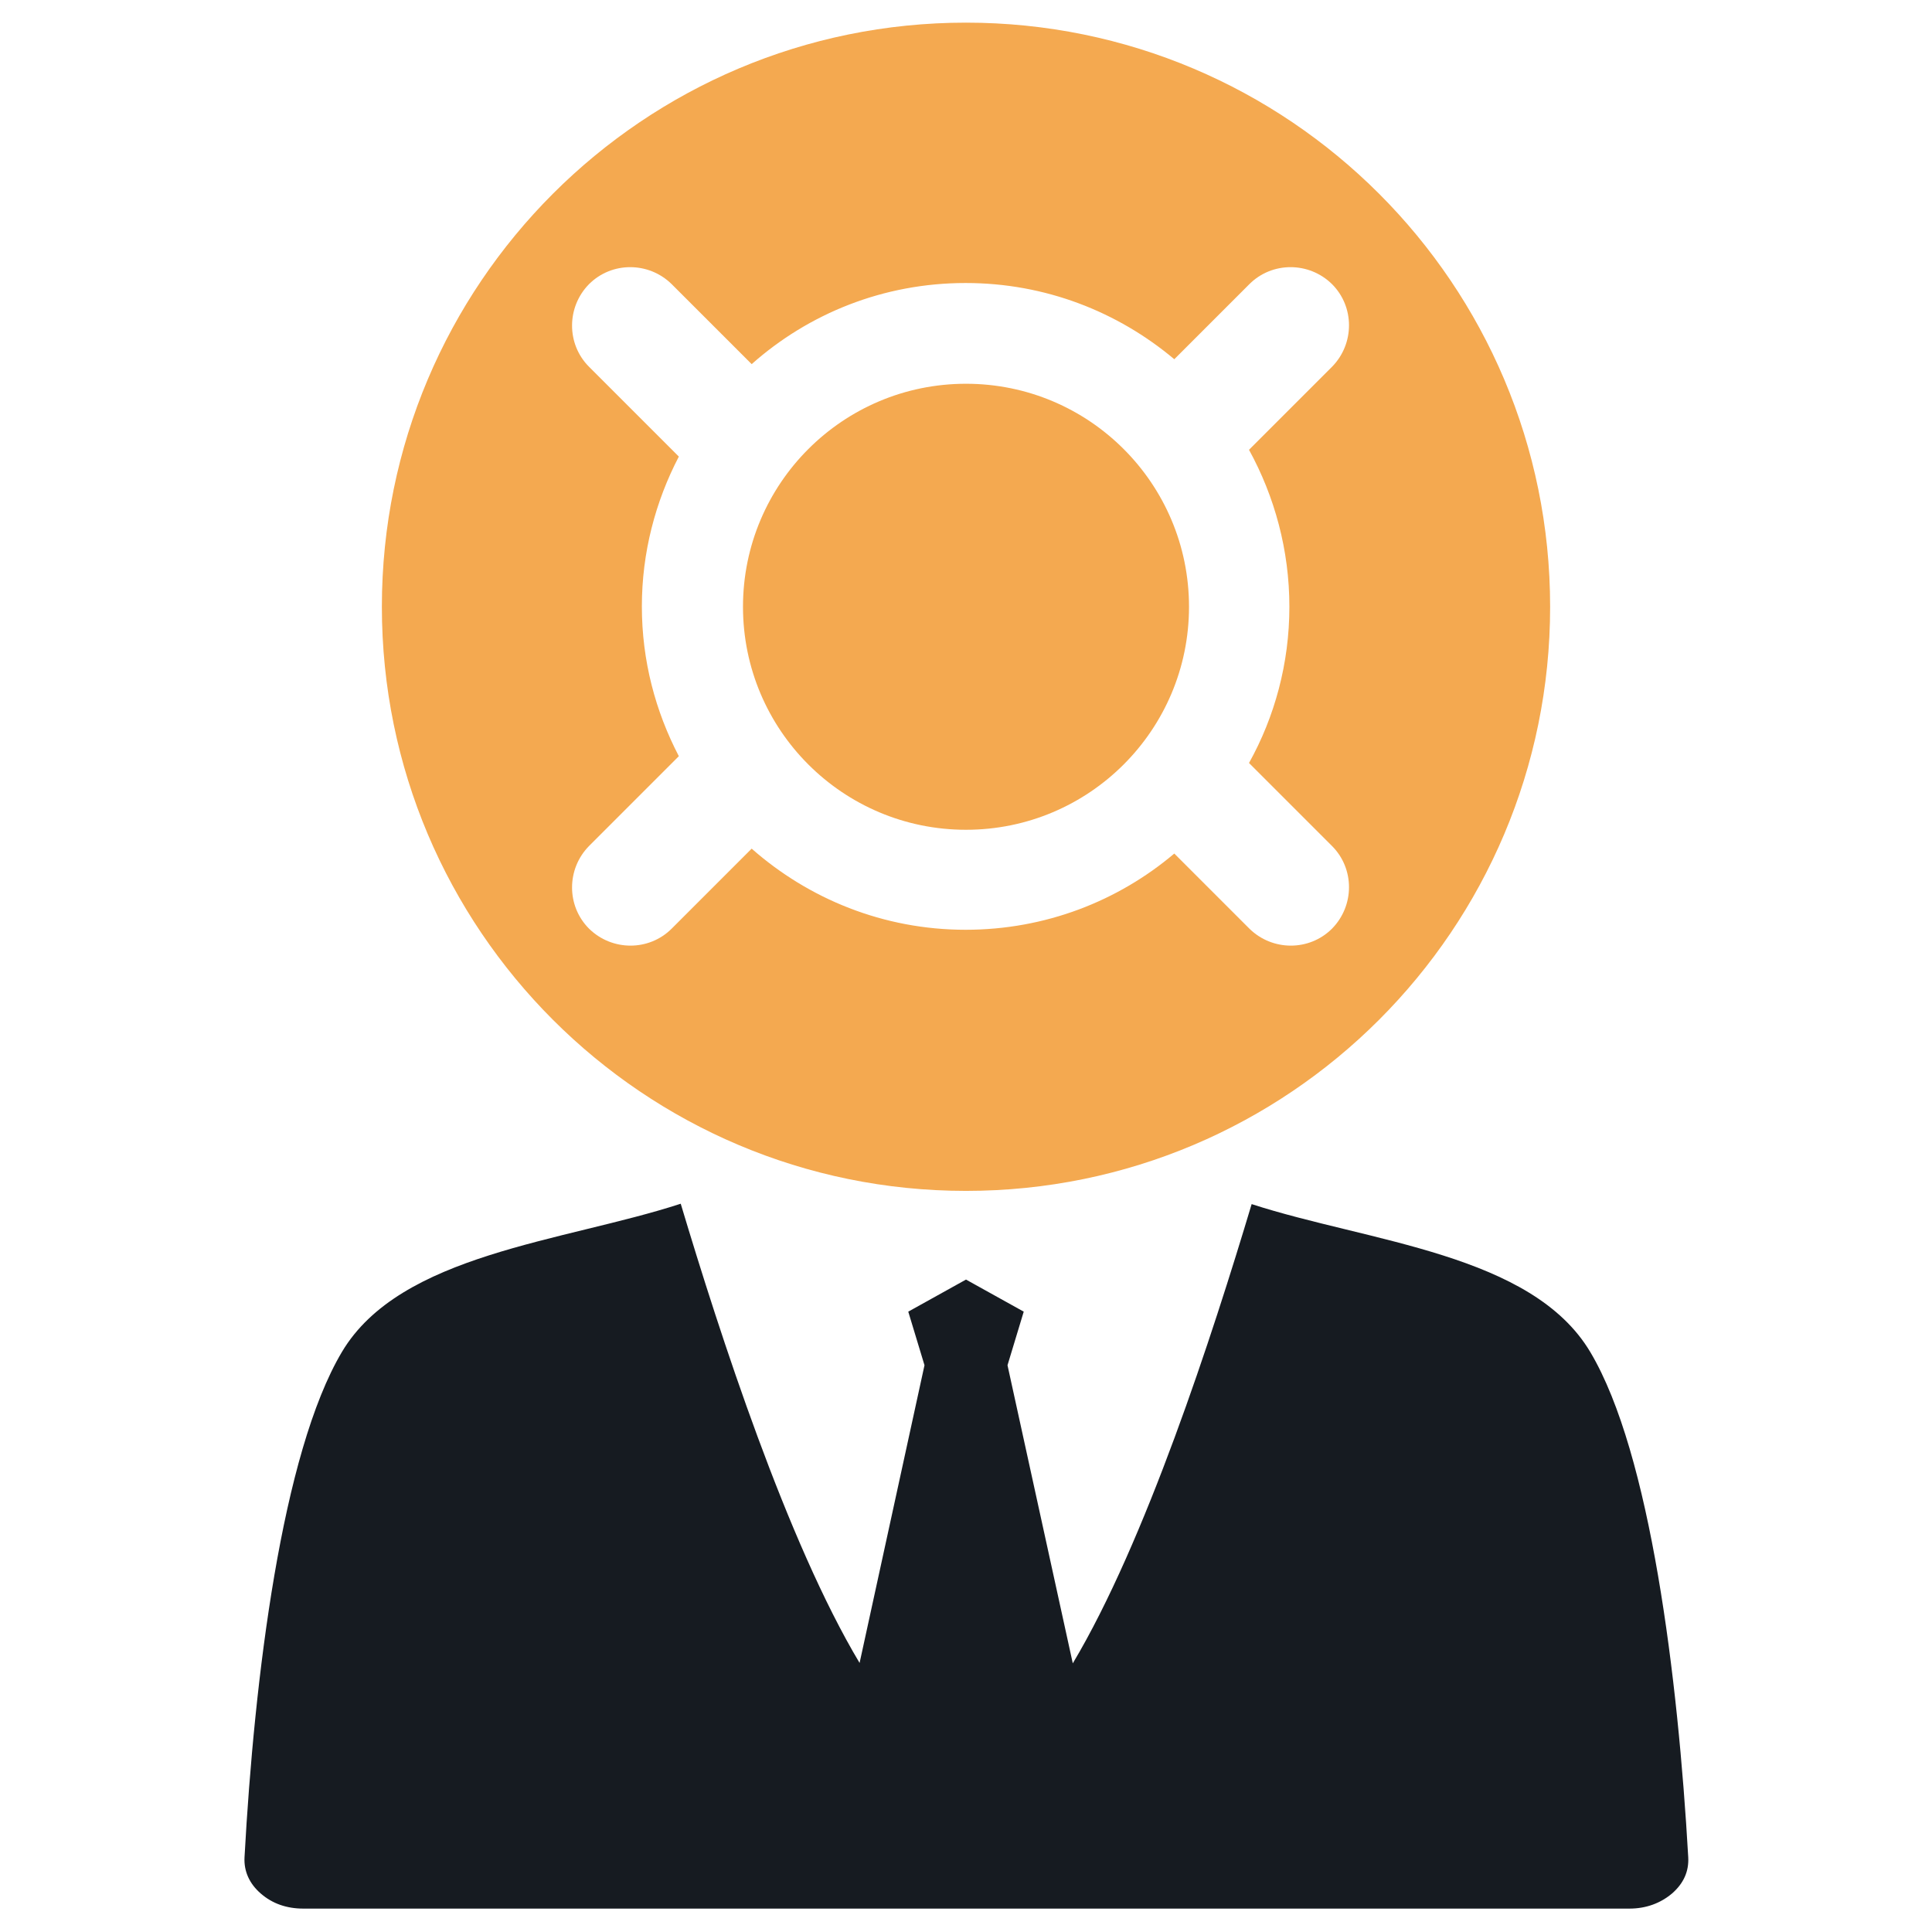
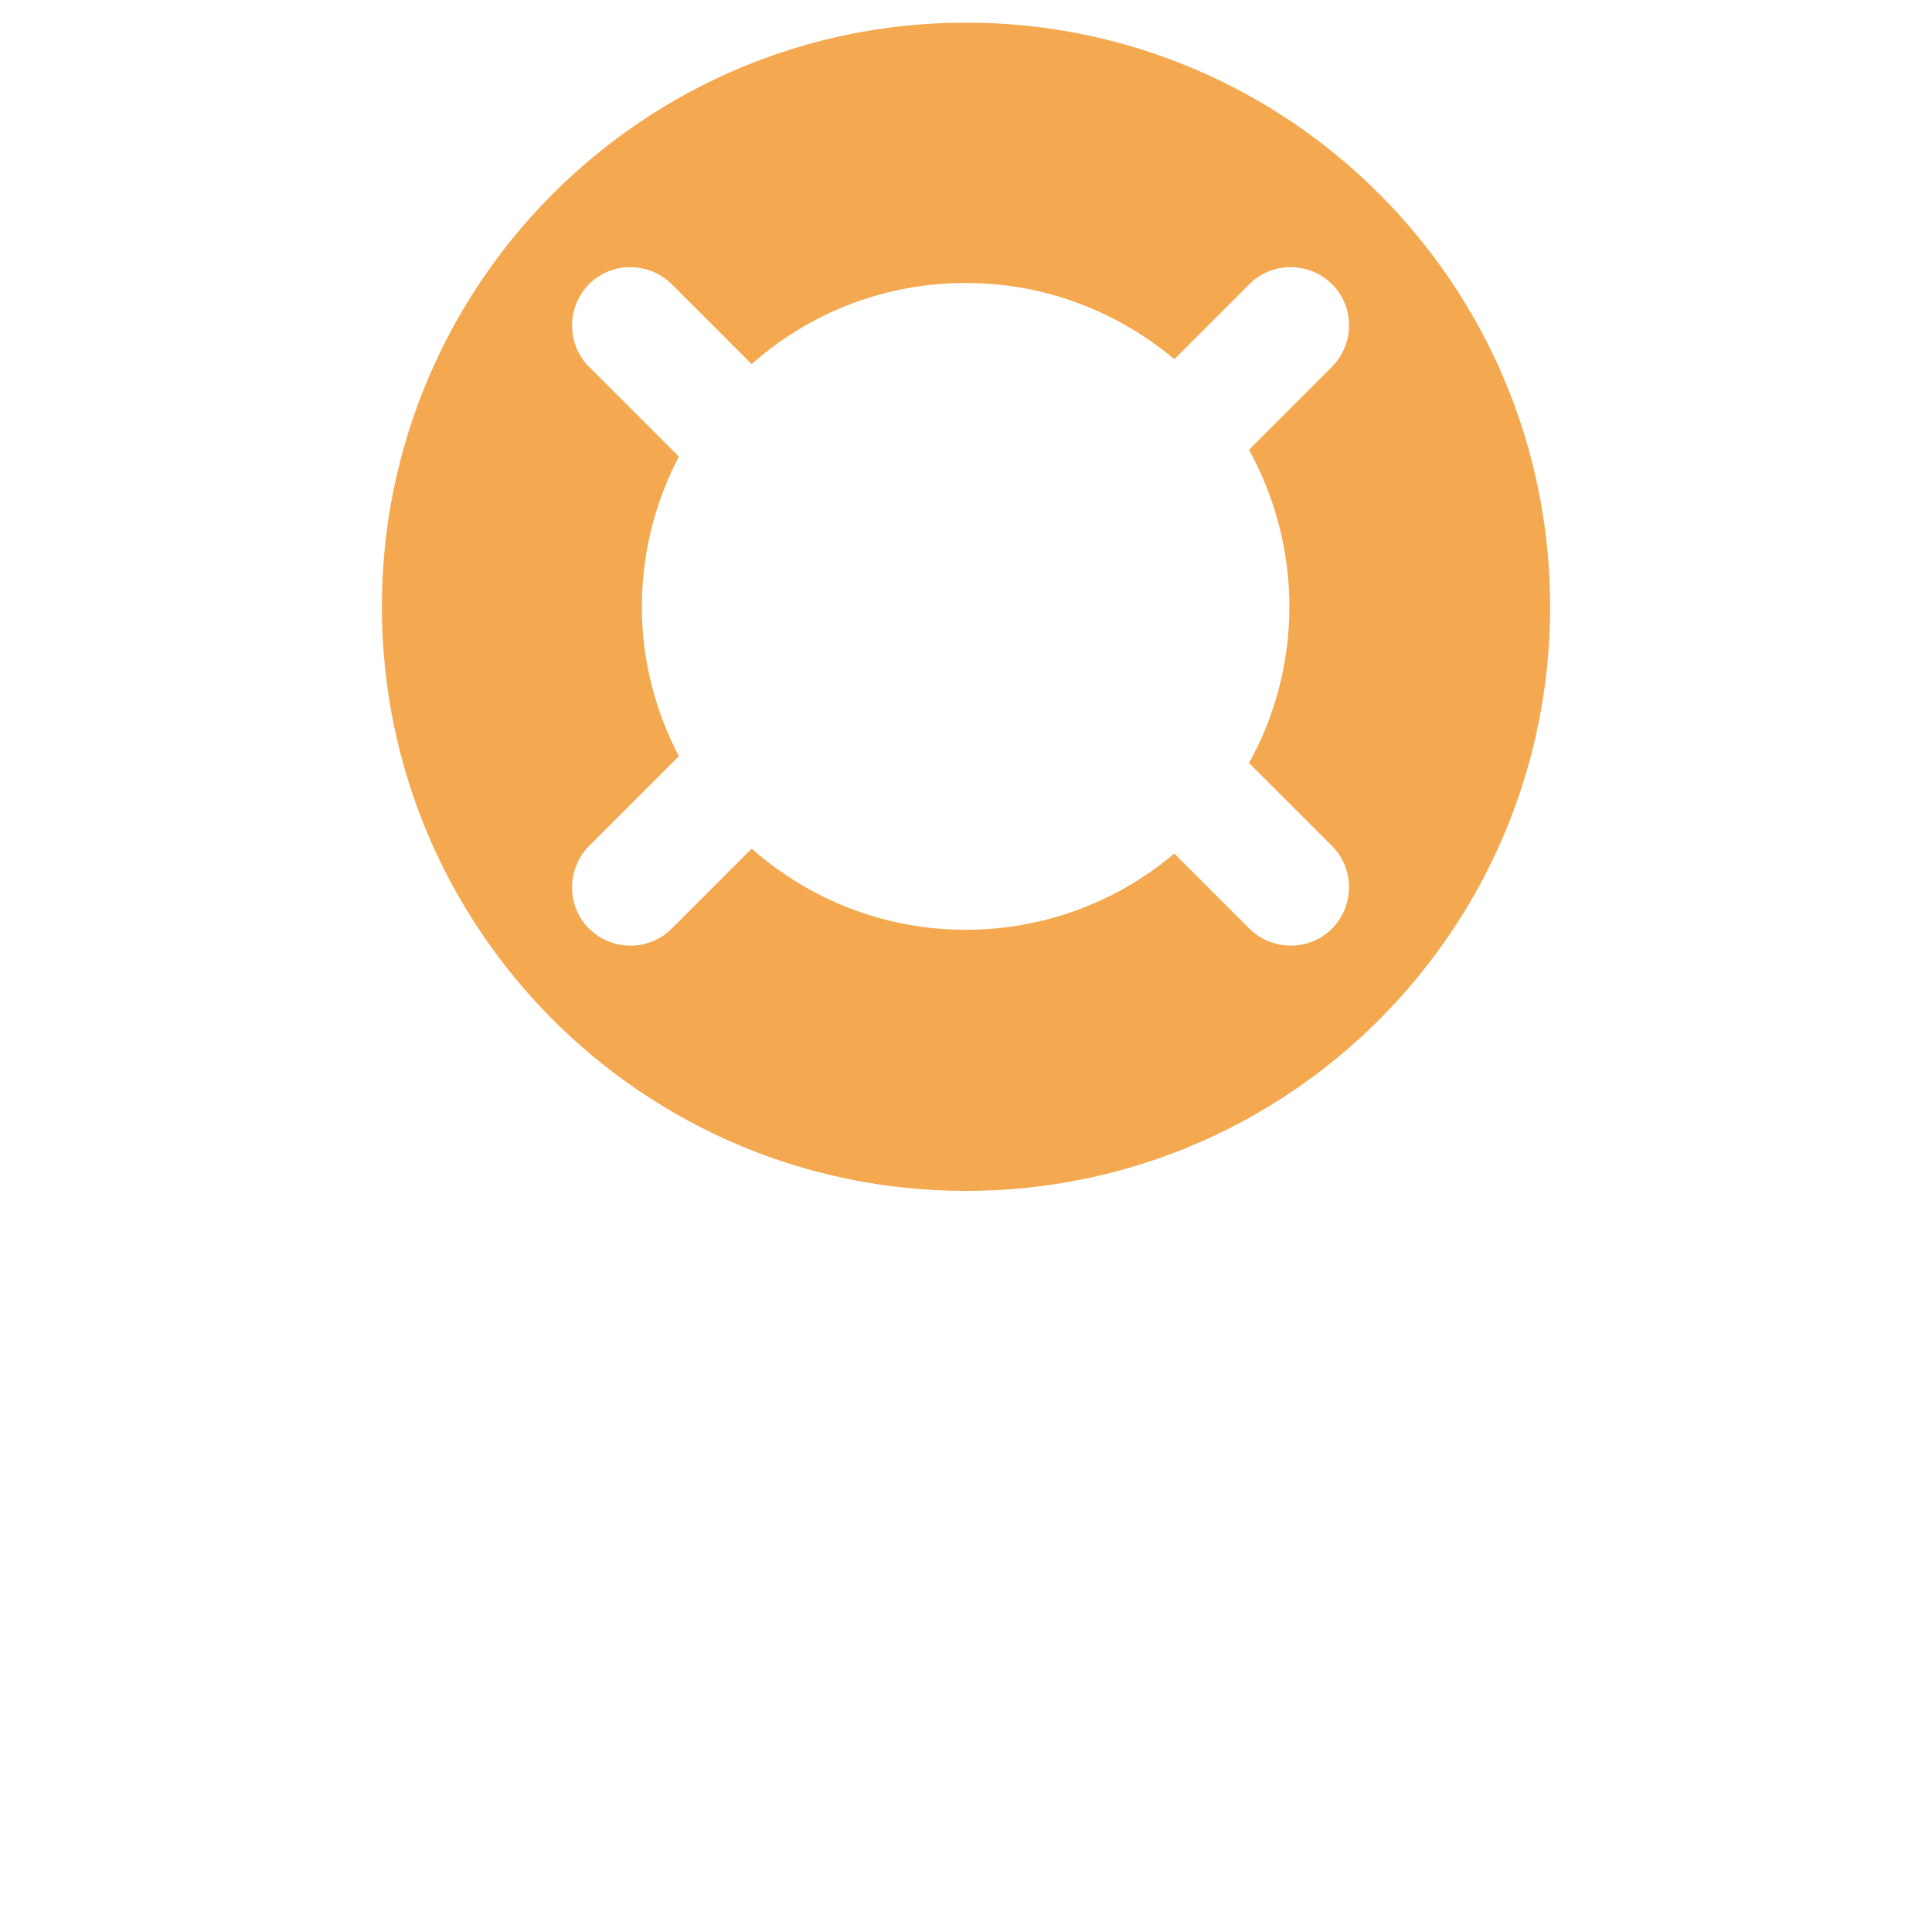
<svg xmlns="http://www.w3.org/2000/svg" version="1.1" id="Layer_1" x="0px" y="0px" viewBox="0 0 512 512" style="enable-background:new 0 0 512 512;" xml:space="preserve">
  <style type="text/css">
	.st0{fill:#F4A950;}
	.st1{fill:#161B21;}
</style>
  <g>
    <g>
-       <circle class="st0" cx="256" cy="160.8" r="59.1" />
      <path class="st0" d="M256,6c-85.5,0-154.8,69.3-154.8,154.8c0,85.5,69.3,154.8,154.8,154.8s154.8-69.3,154.8-154.8    C410.8,75.3,341.5,6,256,6z M341.7,160.8c0,15-3.9,29.2-10.7,41.4l22,22c6,6,6,15.8,0,21.9c-6,6-15.8,6-21.9,0l-19.9-19.9    c-14.9,12.6-34.2,20.2-55.3,20.2c-21.8,0-41.6-8.2-56.7-21.5l-21.2,21.2c-6,6-15.8,6-21.9,0c-6-6-6-15.8,0-21.9l23.8-23.8    c-6.2-11.9-9.8-25.3-9.8-39.7c0-14.3,3.6-27.8,9.8-39.7l-23.8-23.8c-6-6-6-15.8,0-21.9c6-6,15.8-6,21.9,0l21.2,21.2    c15.1-13.4,34.9-21.5,56.7-21.5c21.1,0,40.3,7.6,55.3,20.2l19.9-19.9c6-6,15.8-6,21.9,0c6,6,6,15.8,0,21.9l-22,22    C337.8,131.6,341.7,145.8,341.7,160.8z" />
    </g>
-     <path class="st1" d="M421.5,358.4c-15.5-26.2-58.7-29.2-89.8-39.3c-10.4,34.7-28.2,89.6-47.4,121.7L267,361.8l4.3-14.2l-15.3-8.5   l-15.3,8.5l4.3,14.2l-17.2,78.9c-19.2-32.1-37-87-47.4-121.7c-31,10.1-74.3,13.2-89.8,39.3c-15.9,26.8-23.2,86.3-25.8,133.9   c-0.2,3.7,1.3,7,4.3,9.6c3.1,2.7,6.9,4,11.3,4h351.4c4.4,0,8.2-1.4,11.3-4c3.1-2.7,4.5-5.9,4.3-9.6   C444.7,444.7,437.4,385.2,421.5,358.4z" />
  </g>
</svg>